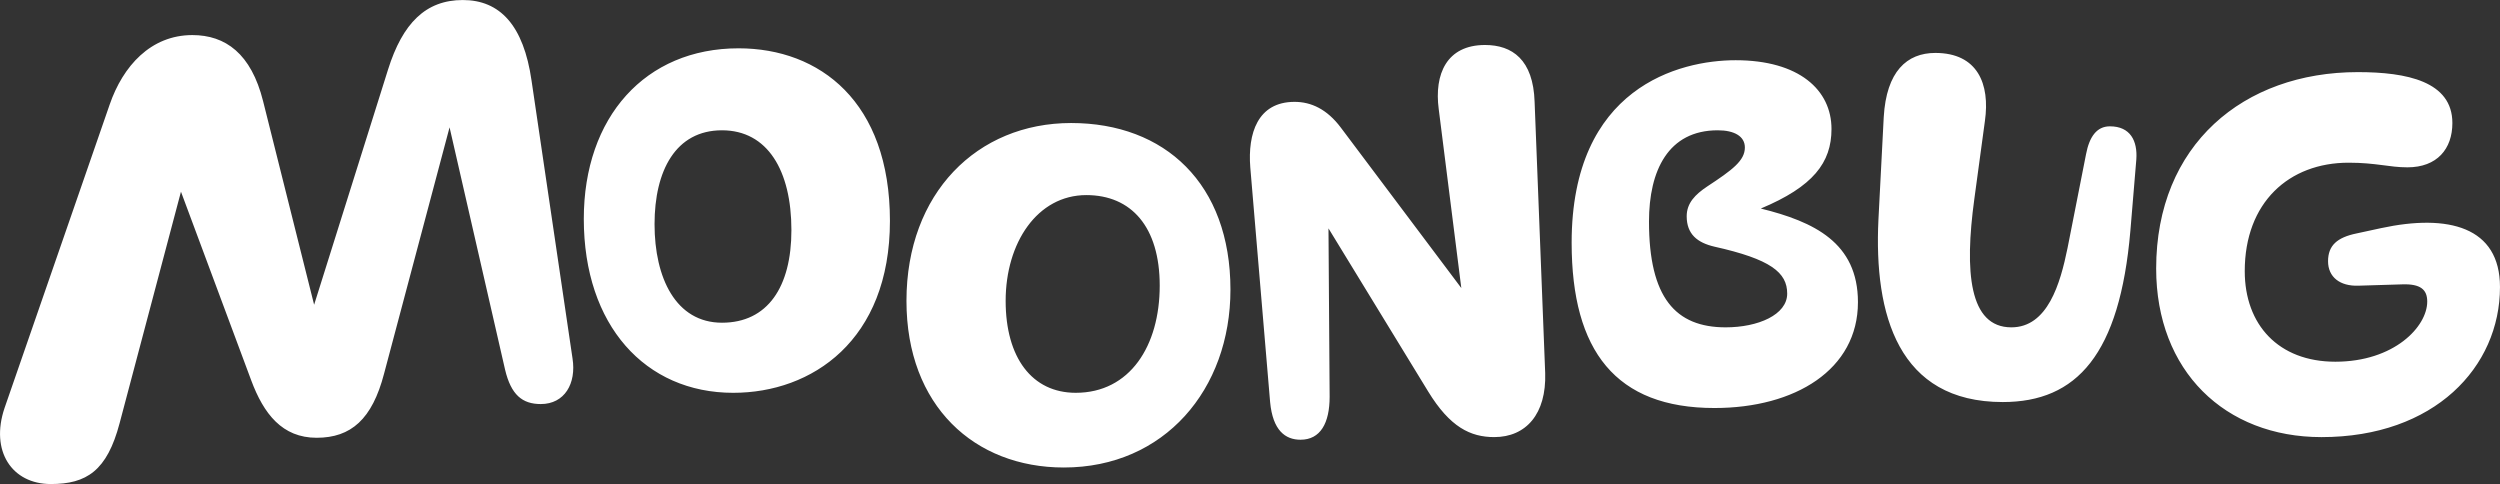
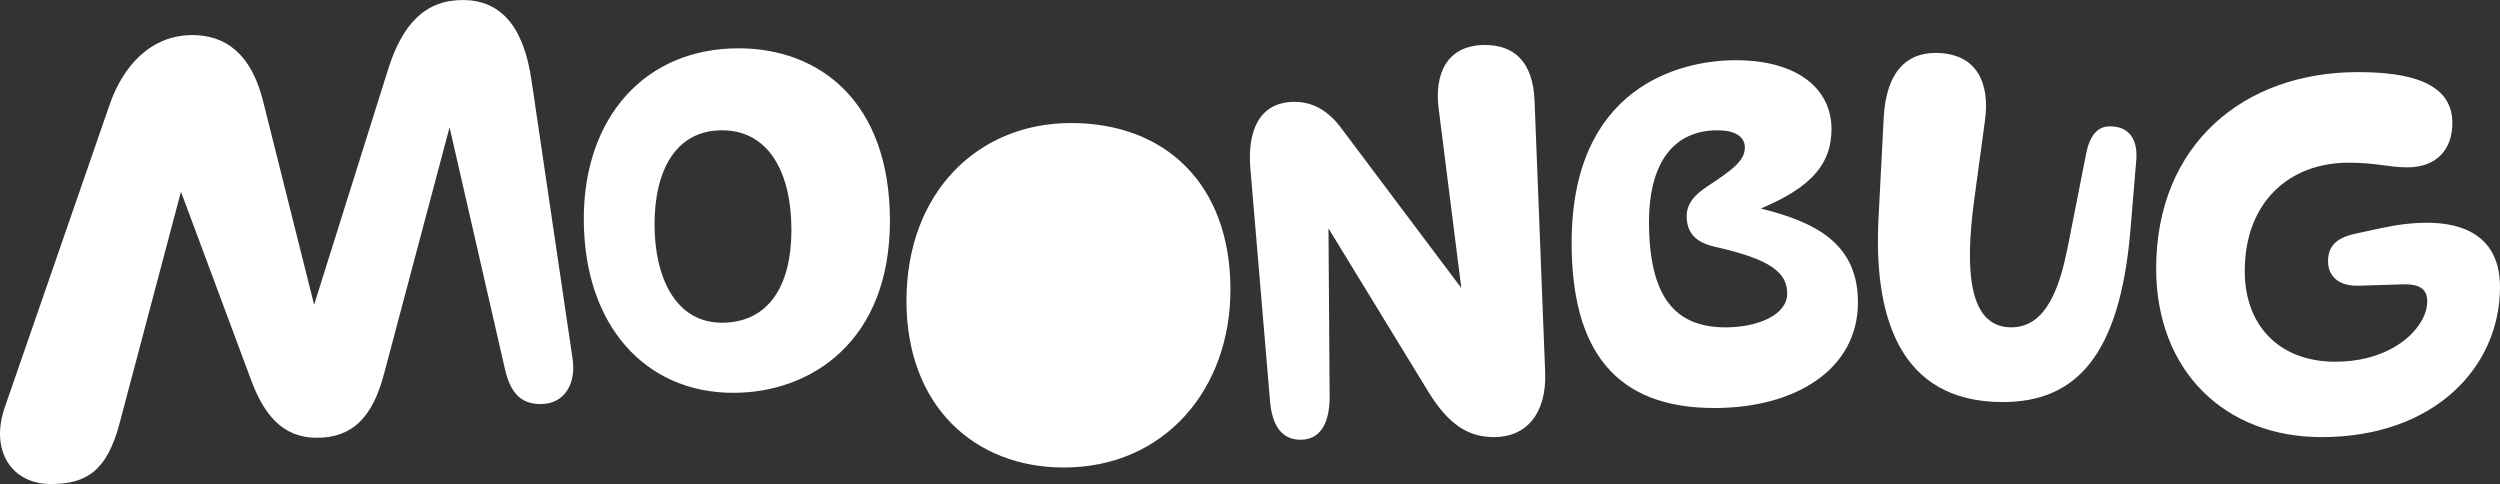
<svg xmlns="http://www.w3.org/2000/svg" fill="#fff" xml:space="preserve" id="Logo" x="0" y="0" style="enable-background:new 0 0 2000 689.85" version="1.1" viewBox="187.62 187.62 1624.75 314.62">
  <rect x="187.62" y="187.62" width="1624.75" height="314.62" fill="#333333" stroke="none" />
-   <path d="M667.58 219.02c-60.59 0-100.55 44.69-100.55 110.87 0 69.18 39.96 113.02 97.12 113.02 51.14 0 101.84-33.95 101.84-111.73 0-77.36-45.55-112.16-98.41-112.16zm-10.74 178.33c-30.08 0-43.83-29.22-43.83-64.03s13.75-61.02 43.83-61.02c29.65 0 45.12 26.21 45.12 64.89 0 36.95-15.47 60.16-45.12 60.16zM883.73 267.57c-61.02 0-107 45.55-107 115.59 0 68.33 44.26 108.29 102.27 108.29 65.32 0 108.29-50.71 108.29-115.59 0-68.75-42.54-108.29-103.56-108.29zm3.01 175.33c-28.36 0-45.55-22.78-45.55-59.73 0-37.82 20.63-68.76 52.43-68.76 29.22 0 47.7 20.63 47.7 58.87-.01 39.11-19.35 69.62-54.58 69.62zM533.08 240.07c-5.16-36.1-20.63-52.43-44.69-52.43s-39.1 15.04-48.56 45.12l-48.06 152.92-33.16-132.29c-7.73-30.94-24.49-42.97-45.98-42.97-27.07 0-45.12 20.2-53.72 45.12l-68.33 197.24c-9.45 27.93 4.73 49.42 30.08 49.42 23.2 0 36.53-8.59 44.69-39.53l39.88-150.47 45.63 122.54c8.16 21.92 20.2 37.39 42.54 37.39s36.1-12.03 43.83-41.68l42.56-160.06 36.08 157.48c3.87 16.33 11.17 22.35 23.2 22.35 15.47 0 23.2-13.32 20.63-29.65l-26.62-180.5zM1735 335.9l-15.9 3.44c-12.46 2.58-18.48 7.74-18.48 18.05s7.74 16.33 19.77 15.9l28.36-.86c12.03-.43 16.33 3.44 16.33 11.17 0 16.33-21.49 39.1-59.73 39.1-36.96 0-58.87-24.06-58.87-58.87 0-44.69 28.79-70.47 67.47-70.47 18.05 0 26.21 3.01 38.25 3.01 19.34 0 29.22-12.03 29.22-28.79 0-27.07-29.65-33.09-61.45-33.09-74.34 0-131.06 47.27-131.06 127.63 0 66.61 44.69 109.58 107.43 109.58 73.48 0 116.02-45.55 116.02-97.55-.01-39.11-33.52-47.7-77.36-38.25zM1558.82 269.72c-8.59 0-13.32 6.88-15.47 18.05l-12.03 61.02c-4.73 23.2-12.89 51.57-36.53 51.57-27.5 0-30.51-36.1-24.06-83.37l6.88-50.71c3.44-24.06-4.73-44.26-32.23-44.26-18.48 0-31.8 12.03-33.52 41.68l-3.44 66.61c-3.01 61.88 12.89 118.6 80.79 118.6 48.13 0 76.06-30.94 82.94-111.3l3.87-46.41c.85-12.02-3.88-21.48-17.2-21.48zM1331.96 323.15c34.02-14.24 45.95-29.82 45.95-51.7 0-25.35-21.06-44.69-62.31-44.69-36.53 0-106.57 17.62-106.57 118.6 0 70.47 28.79 107.43 92.82 107.43 52.43 0 93.25-24.92 93.25-68.76 0-38.77-28.59-52.32-63.14-60.88zm-22.81 77.21c-32.66 0-49.85-19.34-49.85-68.76 0-33.09 12.46-59.3 44.69-59.3 10.74 0 17.62 3.87 17.62 11.17 0 8.59-8.16 14.61-24.49 25.35-7.73 5.16-13.32 10.74-13.32 19.34 0 11.6 6.88 17.19 18.05 19.77 36.53 8.16 47.27 16.76 47.27 30.51s-18.91 21.92-39.97 21.92zM1184.96 253.82c-.86-27.5-14.61-36.96-32.23-36.96-24.92 0-33.09 18.91-30.08 41.68l14.68 116.28-78.28-104.24c-9.02-12.03-19.34-16.76-30.08-16.76-24.06 0-30.51 20.63-28.79 42.54l12.89 152.55c1.72 18.48 9.88 24.49 19.77 24.49 12.89 0 18.91-10.74 18.91-27.93l-.75-109.43 64.78 106c14.18 23.2 27.5 29.65 42.97 29.65 20.63 0 33.95-15.04 33.09-41.68l-6.88-176.19z" class="st0" />
+   <path d="M667.58 219.02c-60.59 0-100.55 44.69-100.55 110.87 0 69.18 39.96 113.02 97.12 113.02 51.14 0 101.84-33.95 101.84-111.73 0-77.36-45.55-112.16-98.41-112.16zm-10.74 178.33c-30.08 0-43.83-29.22-43.83-64.03s13.75-61.02 43.83-61.02c29.65 0 45.12 26.21 45.12 64.89 0 36.95-15.47 60.16-45.12 60.16zM883.73 267.57c-61.02 0-107 45.55-107 115.59 0 68.33 44.26 108.29 102.27 108.29 65.32 0 108.29-50.71 108.29-115.59 0-68.75-42.54-108.29-103.56-108.29zm3.01 175.33zM533.08 240.07c-5.16-36.1-20.63-52.43-44.69-52.43s-39.1 15.04-48.56 45.12l-48.06 152.92-33.16-132.29c-7.73-30.94-24.49-42.97-45.98-42.97-27.07 0-45.12 20.2-53.72 45.12l-68.33 197.24c-9.45 27.93 4.73 49.42 30.08 49.42 23.2 0 36.53-8.59 44.69-39.53l39.88-150.47 45.63 122.54c8.16 21.92 20.2 37.39 42.54 37.39s36.1-12.03 43.83-41.68l42.56-160.06 36.08 157.48c3.87 16.33 11.17 22.35 23.2 22.35 15.47 0 23.2-13.32 20.63-29.65l-26.62-180.5zM1735 335.9l-15.9 3.44c-12.46 2.58-18.48 7.74-18.48 18.05s7.74 16.33 19.77 15.9l28.36-.86c12.03-.43 16.33 3.44 16.33 11.17 0 16.33-21.49 39.1-59.73 39.1-36.96 0-58.87-24.06-58.87-58.87 0-44.69 28.79-70.47 67.47-70.47 18.05 0 26.21 3.01 38.25 3.01 19.34 0 29.22-12.03 29.22-28.79 0-27.07-29.65-33.09-61.45-33.09-74.34 0-131.06 47.27-131.06 127.63 0 66.61 44.69 109.58 107.43 109.58 73.48 0 116.02-45.55 116.02-97.55-.01-39.11-33.52-47.7-77.36-38.25zM1558.82 269.72c-8.59 0-13.32 6.88-15.47 18.05l-12.03 61.02c-4.73 23.2-12.89 51.57-36.53 51.57-27.5 0-30.51-36.1-24.06-83.37l6.88-50.71c3.44-24.06-4.73-44.26-32.23-44.26-18.48 0-31.8 12.03-33.52 41.68l-3.44 66.61c-3.01 61.88 12.89 118.6 80.79 118.6 48.13 0 76.06-30.94 82.94-111.3l3.87-46.41c.85-12.02-3.88-21.48-17.2-21.48zM1331.96 323.15c34.02-14.24 45.95-29.82 45.95-51.7 0-25.35-21.06-44.69-62.31-44.69-36.53 0-106.57 17.62-106.57 118.6 0 70.47 28.79 107.43 92.82 107.43 52.43 0 93.25-24.92 93.25-68.76 0-38.77-28.59-52.32-63.14-60.88zm-22.81 77.21c-32.66 0-49.85-19.34-49.85-68.76 0-33.09 12.46-59.3 44.69-59.3 10.74 0 17.62 3.87 17.62 11.17 0 8.59-8.16 14.61-24.49 25.35-7.73 5.16-13.32 10.74-13.32 19.34 0 11.6 6.88 17.19 18.05 19.77 36.53 8.16 47.27 16.76 47.27 30.51s-18.91 21.92-39.97 21.92zM1184.96 253.82c-.86-27.5-14.61-36.96-32.23-36.96-24.92 0-33.09 18.91-30.08 41.68l14.68 116.28-78.28-104.24c-9.02-12.03-19.34-16.76-30.08-16.76-24.06 0-30.51 20.63-28.79 42.54l12.89 152.55c1.72 18.48 9.88 24.49 19.77 24.49 12.89 0 18.91-10.74 18.91-27.93l-.75-109.43 64.78 106c14.18 23.2 27.5 29.65 42.97 29.65 20.63 0 33.95-15.04 33.09-41.68l-6.88-176.19z" class="st0" />
</svg>